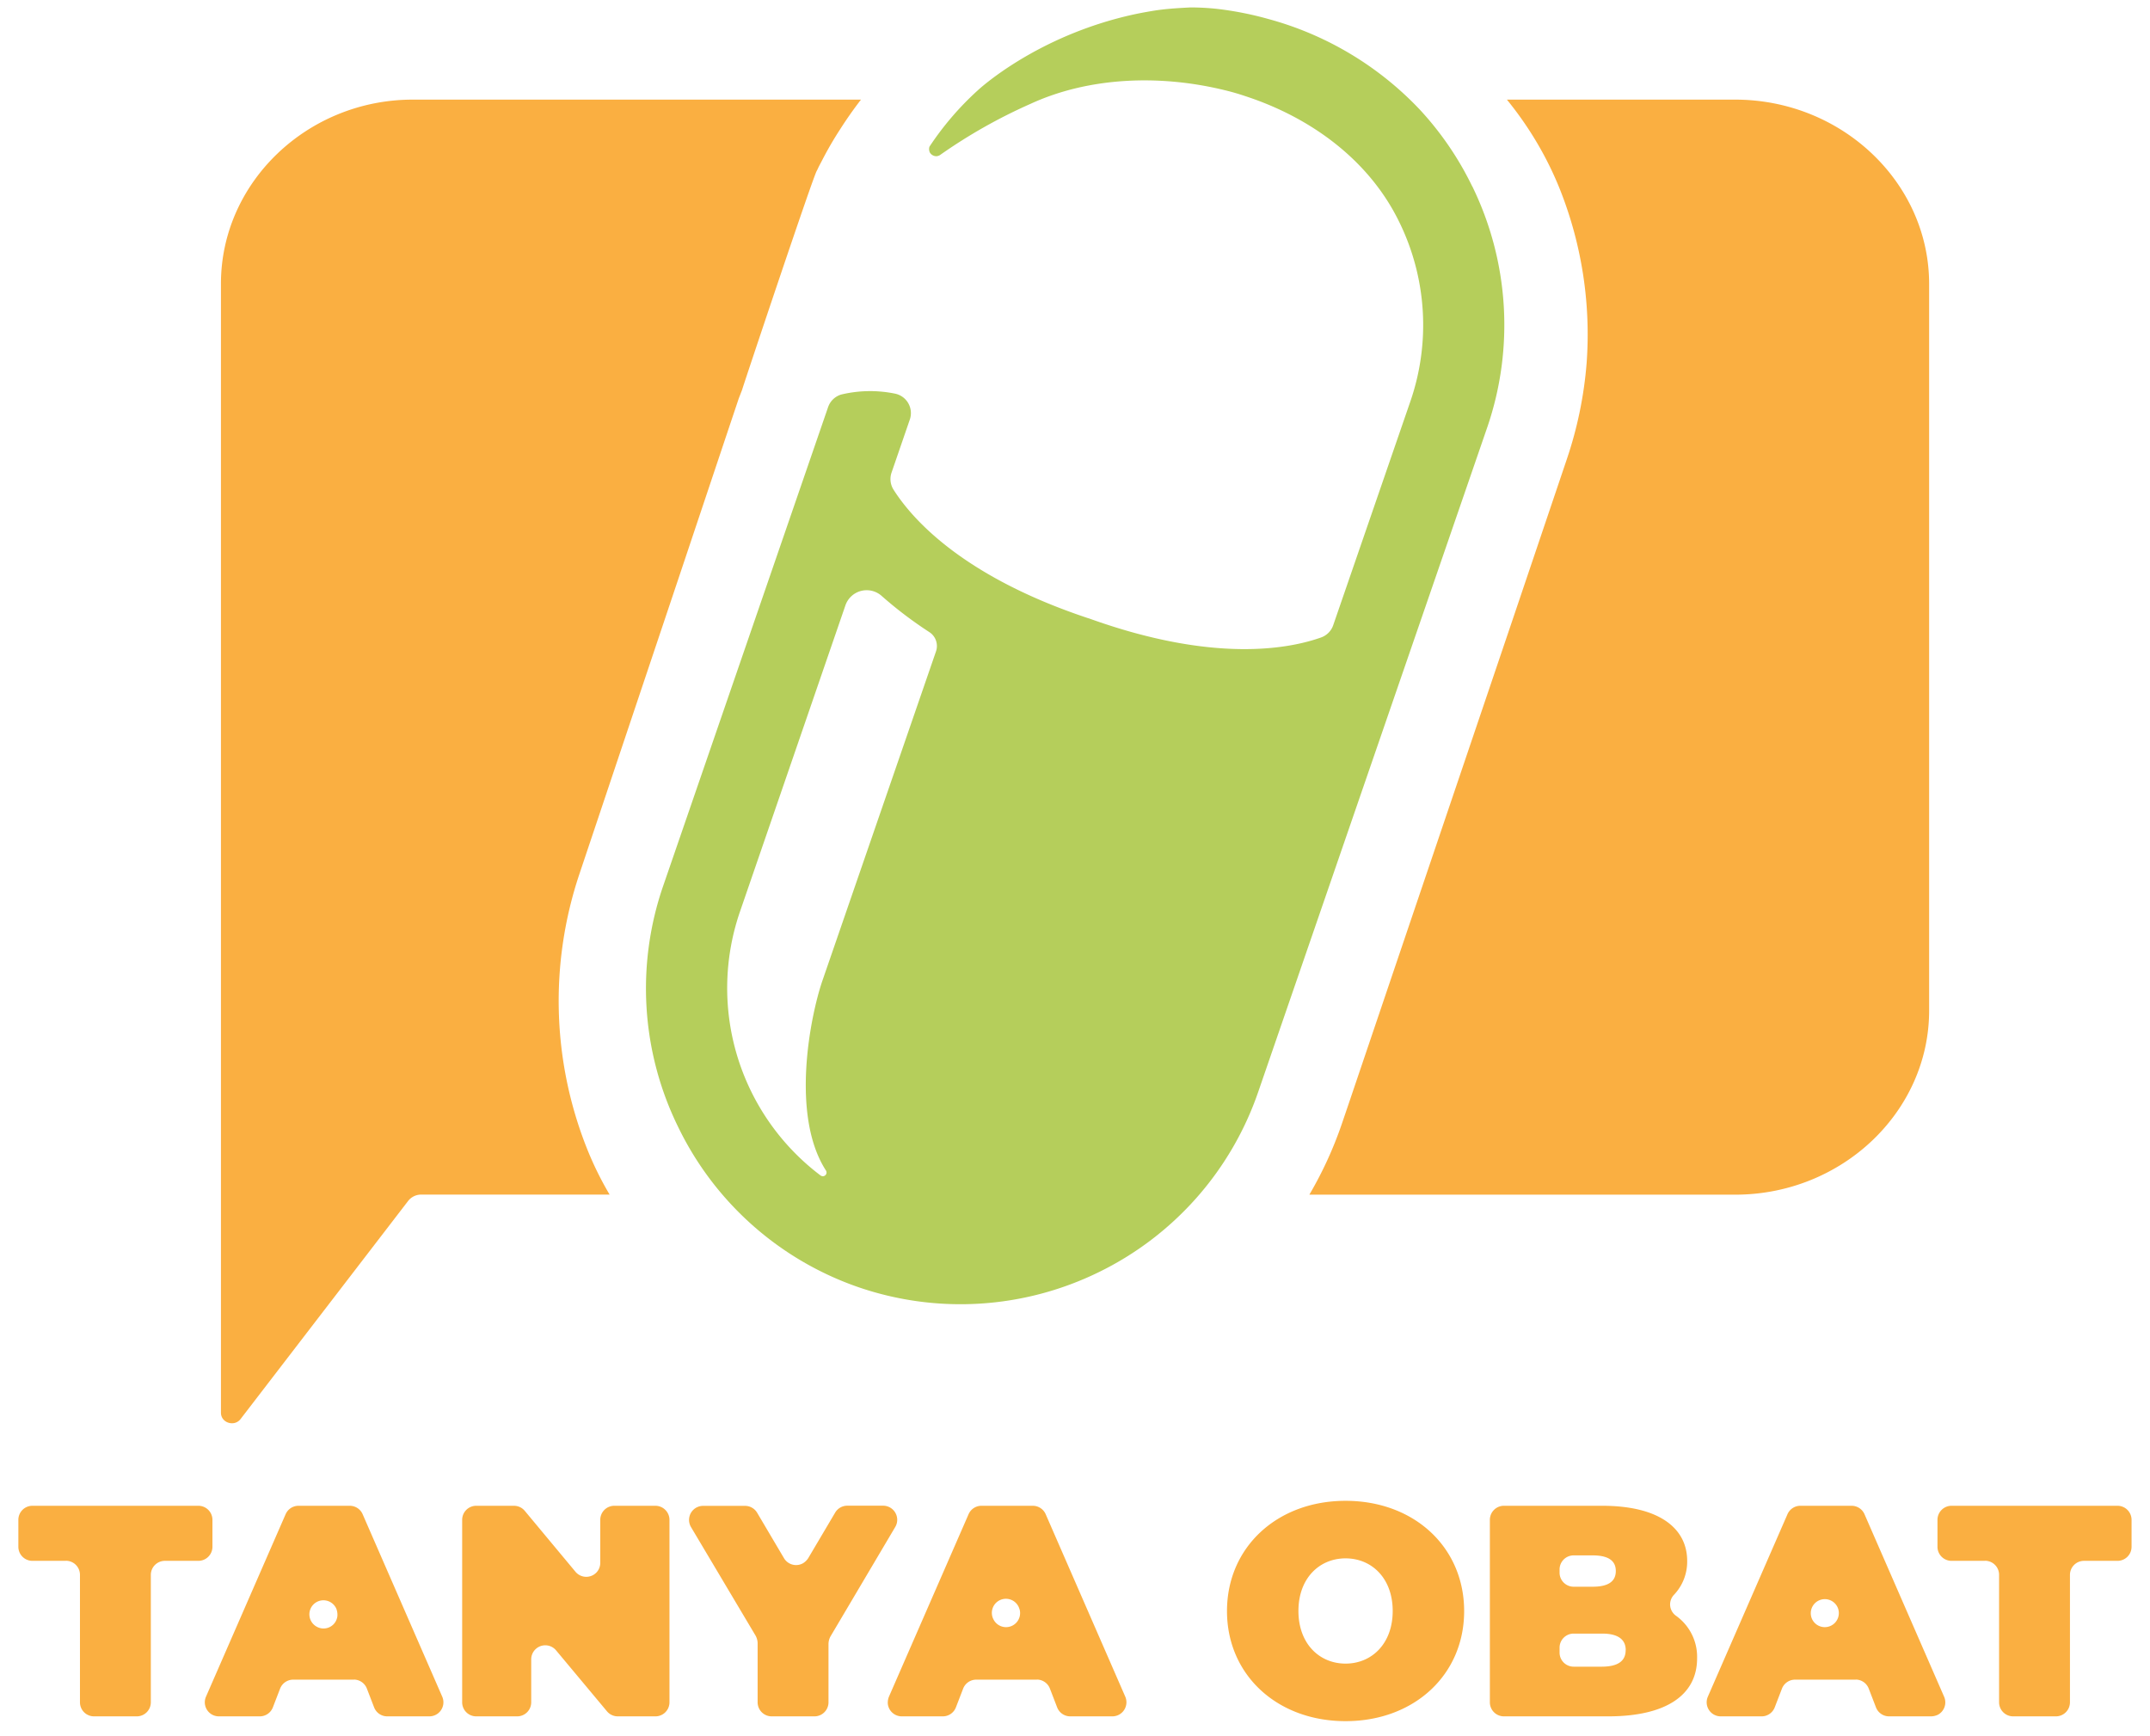
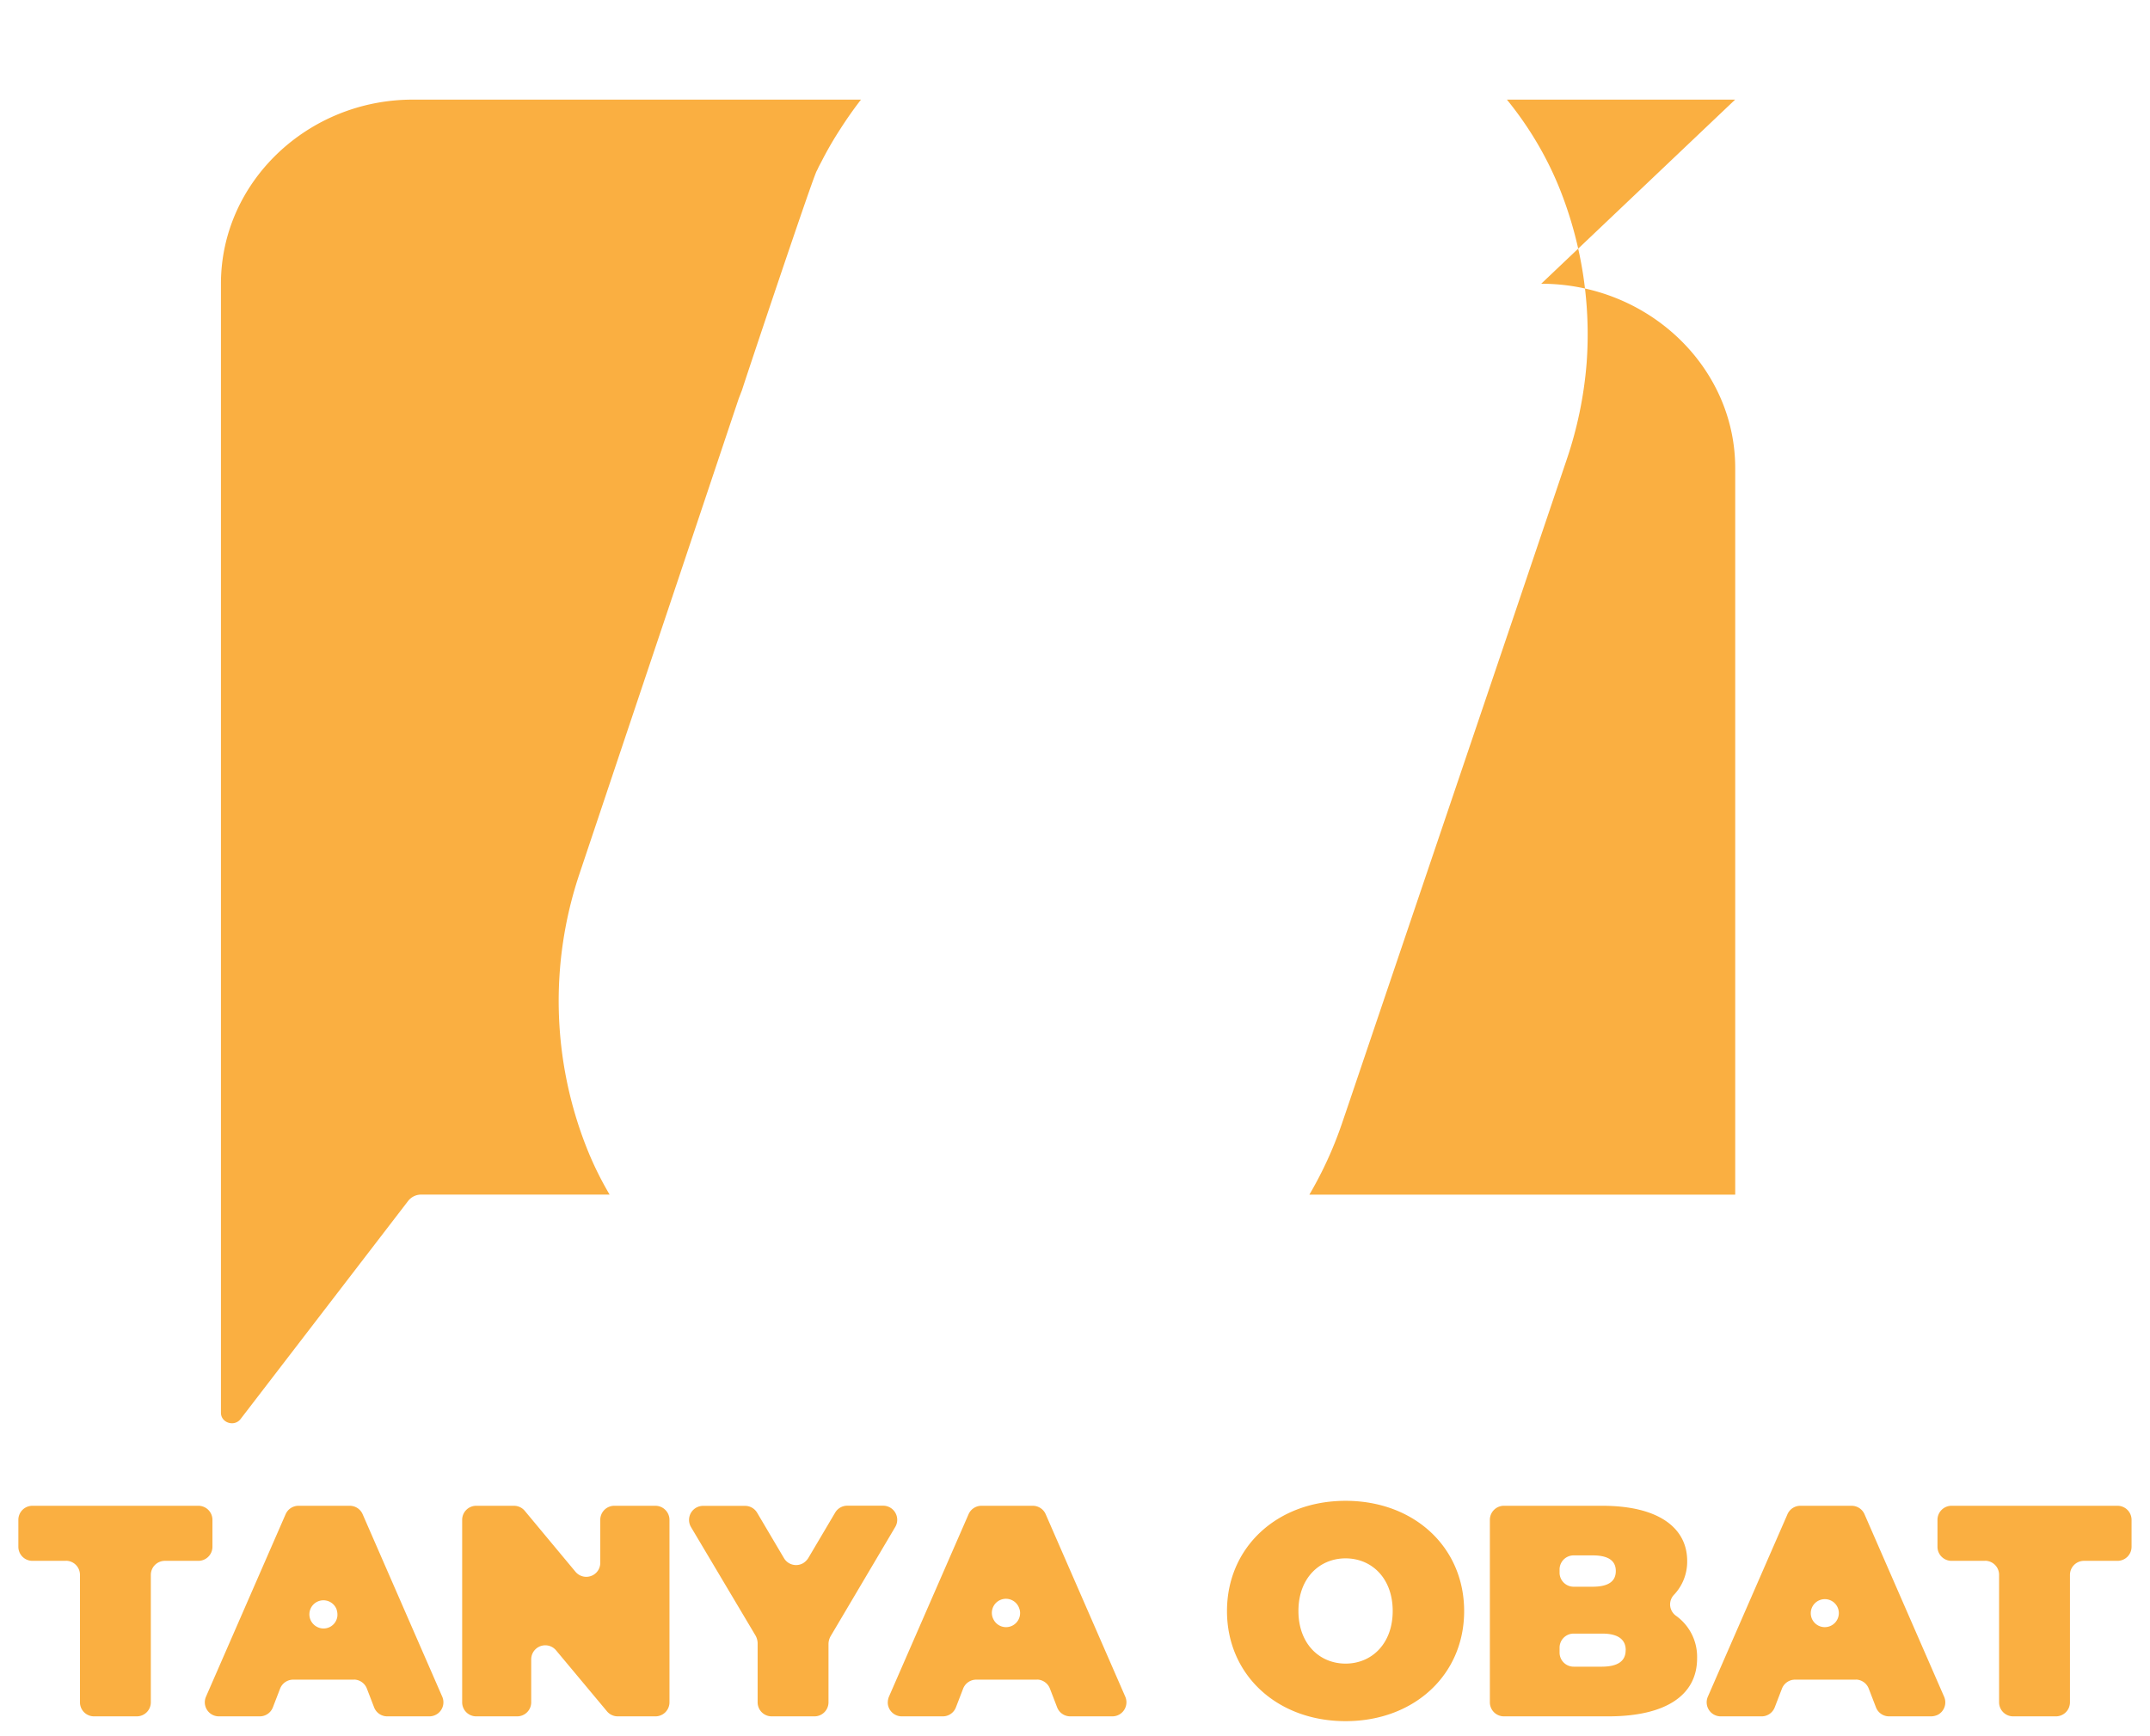
<svg xmlns="http://www.w3.org/2000/svg" width="26" height="21" fill="none">
-   <path fill="#FAAF41" d="M8.974 4.716c.02-.07.867-2.605.904-2.651l.01-.02c.02-.044.038-.074.056-.11q.098-.19.215-.37.12-.188.253-.36h-5.42c-1.274 0-2.32 1.001-2.32 2.226v13.657c0 .122.163.174.238.075l2.024-2.635a.2.2 0 0 1 .162-.079h2.276a4 4 0 0 1-.275-.56 4.83 4.83 0 0 1-.09-3.318l.467-1.394.742-2.213.6-1.793.118-.352M20.983 1.205h-2.76c.27.331.49.703.647 1.1a4.75 4.75 0 0 1 .317 2.088 4.8 4.8 0 0 1-.24 1.163l-.132.391-.548 1.622-1.474 4.353-.482 1.424-.083.244q-.154.451-.394.86h5.15c1.29 0 2.345-1.002 2.345-2.227v-8.79c-.001-1.226-1.057-2.228-2.346-2.228" />
-   <path fill="#B5CE5B" d="M17.804 2.255a3.8 3.8 0 0 0-.635-.93A3.94 3.94 0 0 0 15.339.23a4 4 0 0 0-.624-.123 3 3 0 0 0-.32-.017c-.216.011-.305.02-.406.034 0 0-.135.02-.27.049-1.191.258-1.895.92-1.895.92a3.6 3.6 0 0 0-.584.681.1.1 0 0 0 .003.067.09.09 0 0 0 .087.048.1.1 0 0 0 .035-.012 6.4 6.4 0 0 1 1.095-.62c.697-.322 1.552-.361 2.347-.167q.126.03.25.072c.798.26 1.503.777 1.866 1.527a2.83 2.83 0 0 1 .134 2.162l-.934 2.71a.24.24 0 0 1-.146.149c-.402.143-1.311.309-2.808-.23l-.011-.003c-1.51-.502-2.124-1.194-2.353-1.555a.24.24 0 0 1-.023-.207l.22-.639a.24.24 0 0 0-.185-.316 1.5 1.5 0 0 0-.644.012.24.24 0 0 0-.159.153L8.02 10.715a3.8 3.8 0 0 0 .18 2.914 3.8 3.8 0 0 0 2.178 1.939 3.8 3.8 0 0 0 2.908-.18 3.8 3.8 0 0 0 1.932-2.188l2.767-8.03a3.82 3.82 0 0 0-.18-2.915m-7.86 9.608c-.146.427-.387 1.625.042 2.293a.045.045 0 0 1-.035.071.05.05 0 0 1-.03-.01 2.84 2.84 0 0 1-.975-3.186l1.277-3.71a.272.272 0 0 1 .439-.112q.27.238.573.435a.2.2 0 0 1 .083.235z" />
+   <path fill="#FAAF41" d="M8.974 4.716c.02-.07.867-2.605.904-2.651l.01-.02c.02-.044.038-.074.056-.11q.098-.19.215-.37.12-.188.253-.36h-5.42c-1.274 0-2.32 1.001-2.32 2.226v13.657c0 .122.163.174.238.075l2.024-2.635a.2.2 0 0 1 .162-.079h2.276a4 4 0 0 1-.275-.56 4.83 4.83 0 0 1-.09-3.318l.467-1.394.742-2.213.6-1.793.118-.352M20.983 1.205h-2.76c.27.331.49.703.647 1.1a4.75 4.75 0 0 1 .317 2.088 4.8 4.8 0 0 1-.24 1.163l-.132.391-.548 1.622-1.474 4.353-.482 1.424-.083.244q-.154.451-.394.86h5.15v-8.79c-.001-1.226-1.057-2.228-2.346-2.228" />
  <path fill="#FAAF41" d="M.798 18.879H.392a.17.17 0 0 1-.17-.17v-.326a.17.17 0 0 1 .17-.17h2.007a.17.17 0 0 1 .17.17v.326a.17.17 0 0 1-.17.17h-.406a.17.17 0 0 0-.169.17v1.541a.17.17 0 0 1-.17.17h-.518a.17.17 0 0 1-.169-.17v-1.542a.17.17 0 0 0-.17-.17M4.279 20.316h-.734a.17.17 0 0 0-.158.109l-.087.226a.17.17 0 0 1-.158.109h-.496a.17.17 0 0 1-.155-.238l.963-2.207a.17.17 0 0 1 .155-.102h.621a.17.17 0 0 1 .155.101l.963 2.208a.17.17 0 0 1-.155.238h-.511a.17.17 0 0 1-.158-.109l-.087-.226a.17.17 0 0 0-.158-.11m-.209-.85a.17.17 0 1 0-.237.212.168.168 0 0 0 .247-.13.2.2 0 0 0-.01-.081M8.096 18.383v2.207a.17.17 0 0 1-.17.17h-.455a.17.17 0 0 1-.13-.06l-.617-.739a.17.17 0 0 0-.3.11v.52a.17.17 0 0 1-.168.169h-.497a.17.17 0 0 1-.17-.17v-2.207a.17.17 0 0 1 .17-.17h.456a.17.17 0 0 1 .13.06l.615.739A.17.17 0 0 0 7.229 19a.17.17 0 0 0 .03-.097v-.52a.17.17 0 0 1 .17-.17h.496a.17.17 0 0 1 .12.049.17.17 0 0 1 .051.12M10.019 19.882v.708a.17.17 0 0 1-.17.17h-.518a.17.17 0 0 1-.169-.17v-.718a.2.2 0 0 0-.024-.087l-.782-1.315a.17.17 0 0 1 .146-.256h.508a.17.17 0 0 1 .146.083l.325.55a.17.17 0 0 0 .23.061.2.2 0 0 0 .062-.06l.327-.553a.17.17 0 0 1 .146-.083h.434a.17.17 0 0 1 .147.085.17.17 0 0 1 0 .171l-.785 1.327a.2.2 0 0 0-.023.087M12.539 20.316h-.734a.17.17 0 0 0-.158.109l-.087.226a.17.17 0 0 1-.158.109h-.496a.17.17 0 0 1-.17-.156.2.2 0 0 1 .014-.082l.963-2.207a.17.17 0 0 1 .156-.102h.62a.17.17 0 0 1 .156.101l.963 2.208a.17.17 0 0 1-.014.161.17.17 0 0 1-.141.077h-.511a.17.17 0 0 1-.158-.109l-.087-.226a.17.17 0 0 0-.158-.11m-.21-.85a.17.17 0 1 0-.315.122.17.17 0 0 0 .316-.121M14.838 19.487c0-.772.606-1.334 1.434-1.334s1.434.56 1.434 1.334c0 .772-.606 1.331-1.434 1.331s-1.434-.56-1.434-1.332m2.004 0c0-.397-.254-.637-.57-.637s-.57.24-.57.636c0 .397.254.637.57.637s.57-.24.57-.637M20.523 20.058c0 .444-.374.702-1.075.702h-1.261a.17.17 0 0 1-.17-.17v-2.207a.17.17 0 0 1 .17-.17h1.188c.701 0 1.028.28 1.028.666a.58.58 0 0 1-.158.409.17.17 0 0 0-.048.131.17.17 0 0 0 .069.123.61.61 0 0 1 .257.516m-1.663-1.075v.039a.17.17 0 0 0 .17.17h.23c.192 0 .28-.066.28-.19 0-.123-.088-.189-.28-.189h-.23a.17.17 0 0 0-.17.17m.8.976c0-.13-.095-.2-.284-.2h-.347a.17.17 0 0 0-.169.17v.06a.17.17 0 0 0 .17.17h.345q.285-.002.284-.2M22.441 20.316h-.733a.17.17 0 0 0-.159.109l-.087.226a.17.17 0 0 1-.157.109h-.497a.17.17 0 0 1-.155-.238l.963-2.207a.17.17 0 0 1 .155-.102h.621a.17.17 0 0 1 .155.101l.963 2.208a.17.17 0 0 1-.074.218.2.2 0 0 1-.08.02h-.512a.17.17 0 0 1-.158-.109l-.087-.226a.17.17 0 0 0-.158-.11m-.21-.85a.17.17 0 1 0-.316.122.17.17 0 0 0 .316-.121M24.007 18.879H23.6a.17.17 0 0 1-.17-.17v-.326a.17.17 0 0 1 .17-.17h2.007a.17.17 0 0 1 .17.17v.326a.17.17 0 0 1-.17.17h-.406a.17.17 0 0 0-.169.17v1.541a.17.17 0 0 1-.17.17h-.518a.17.17 0 0 1-.169-.17v-1.542a.17.17 0 0 0-.17-.17" />
</svg>